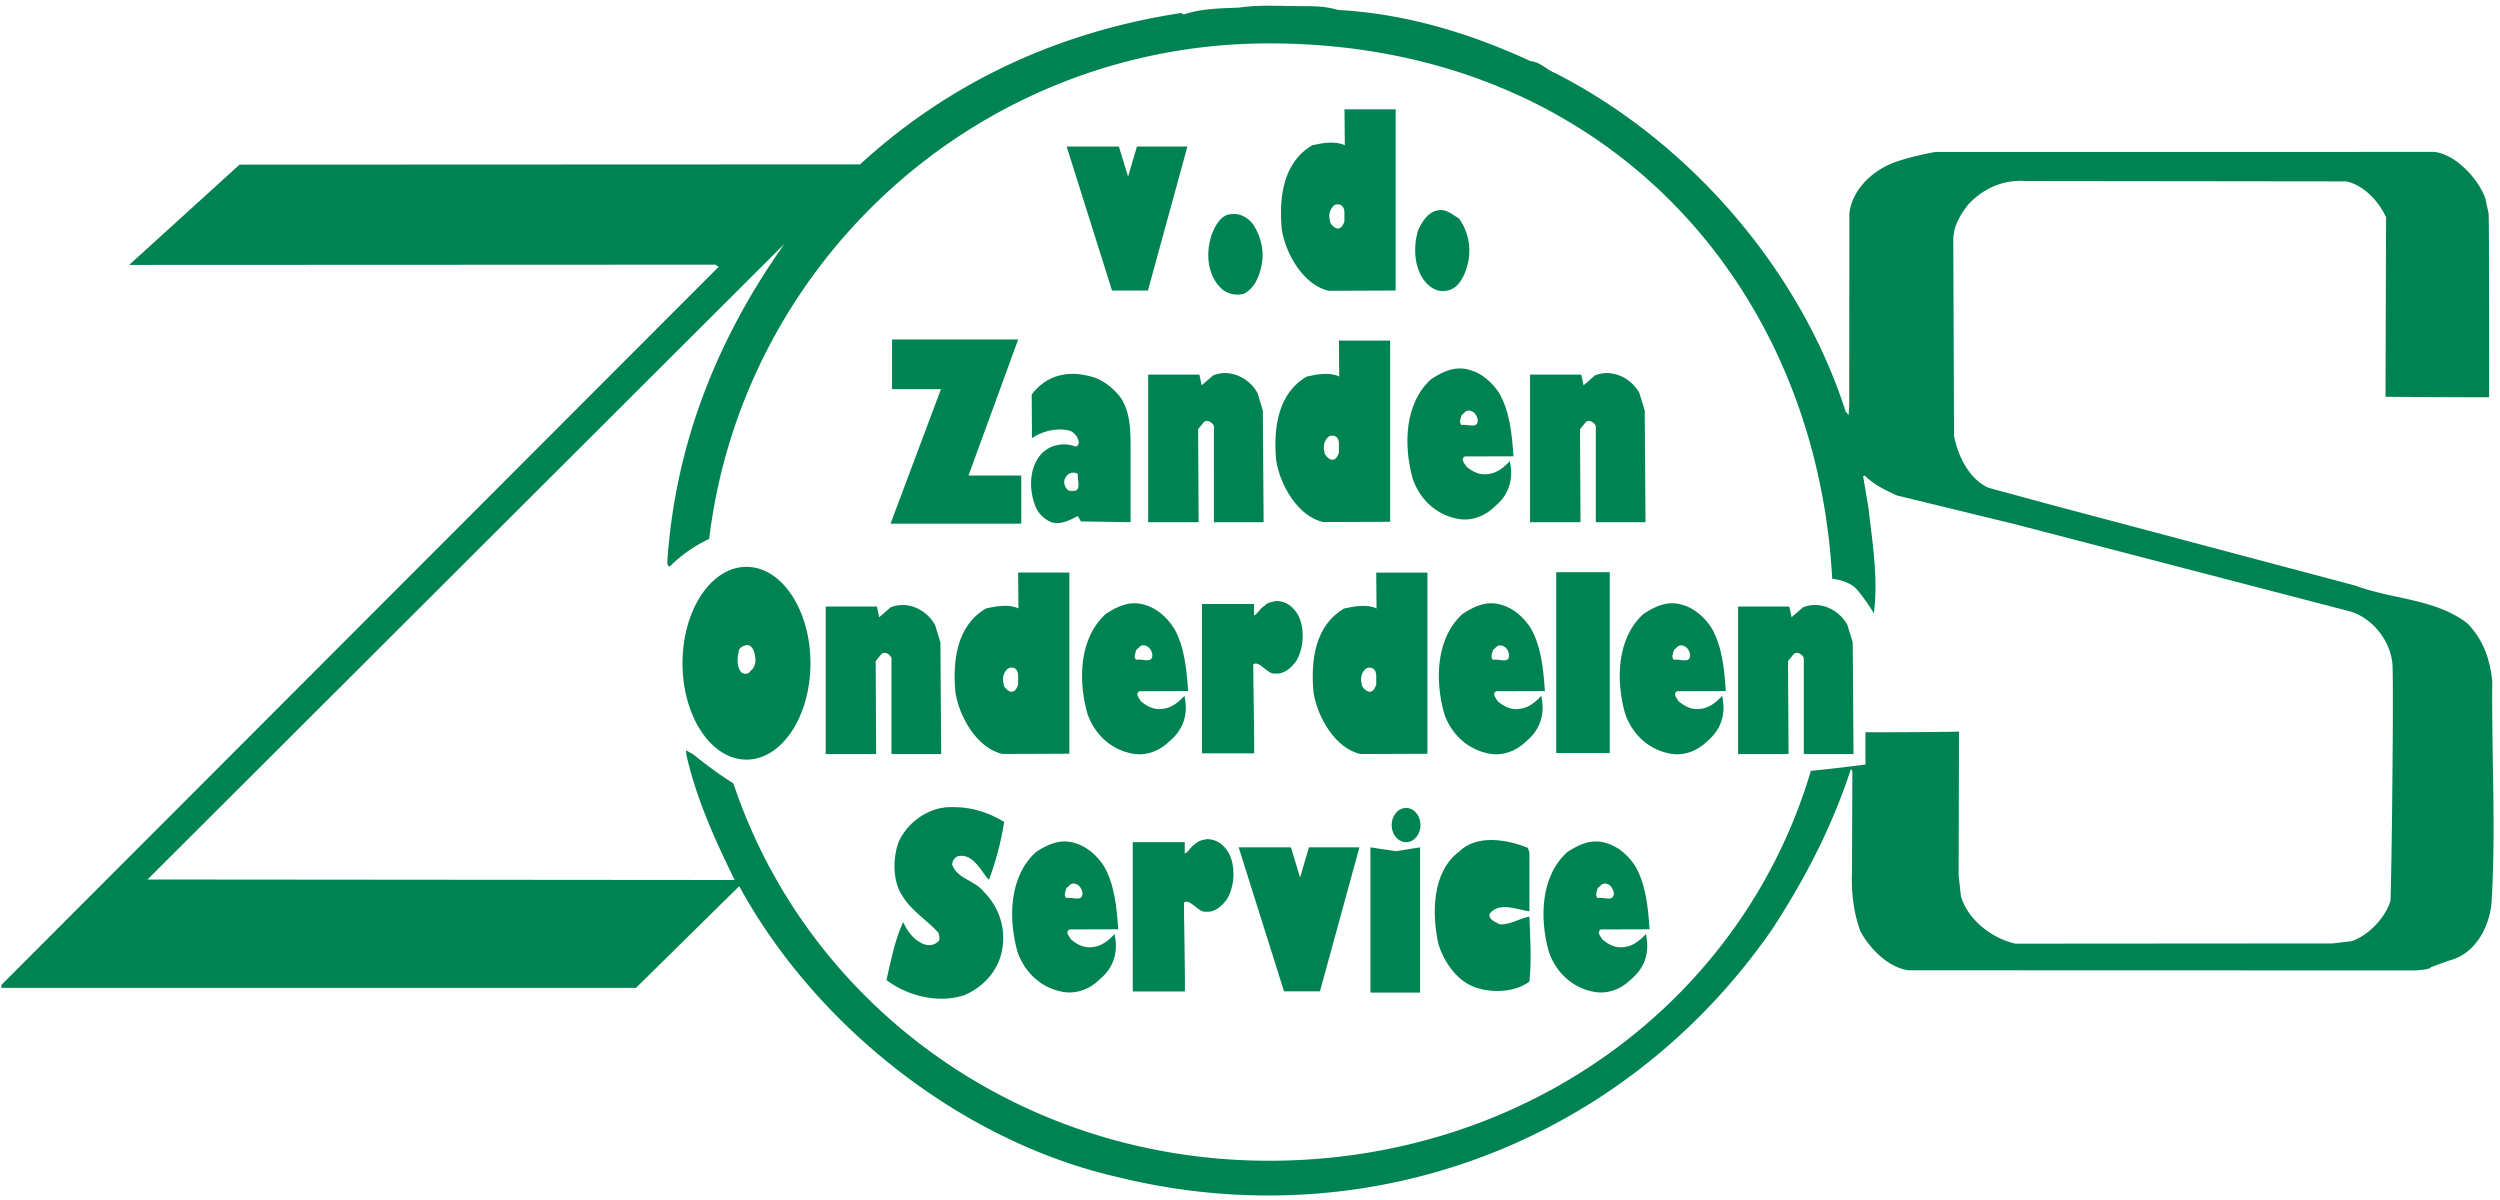
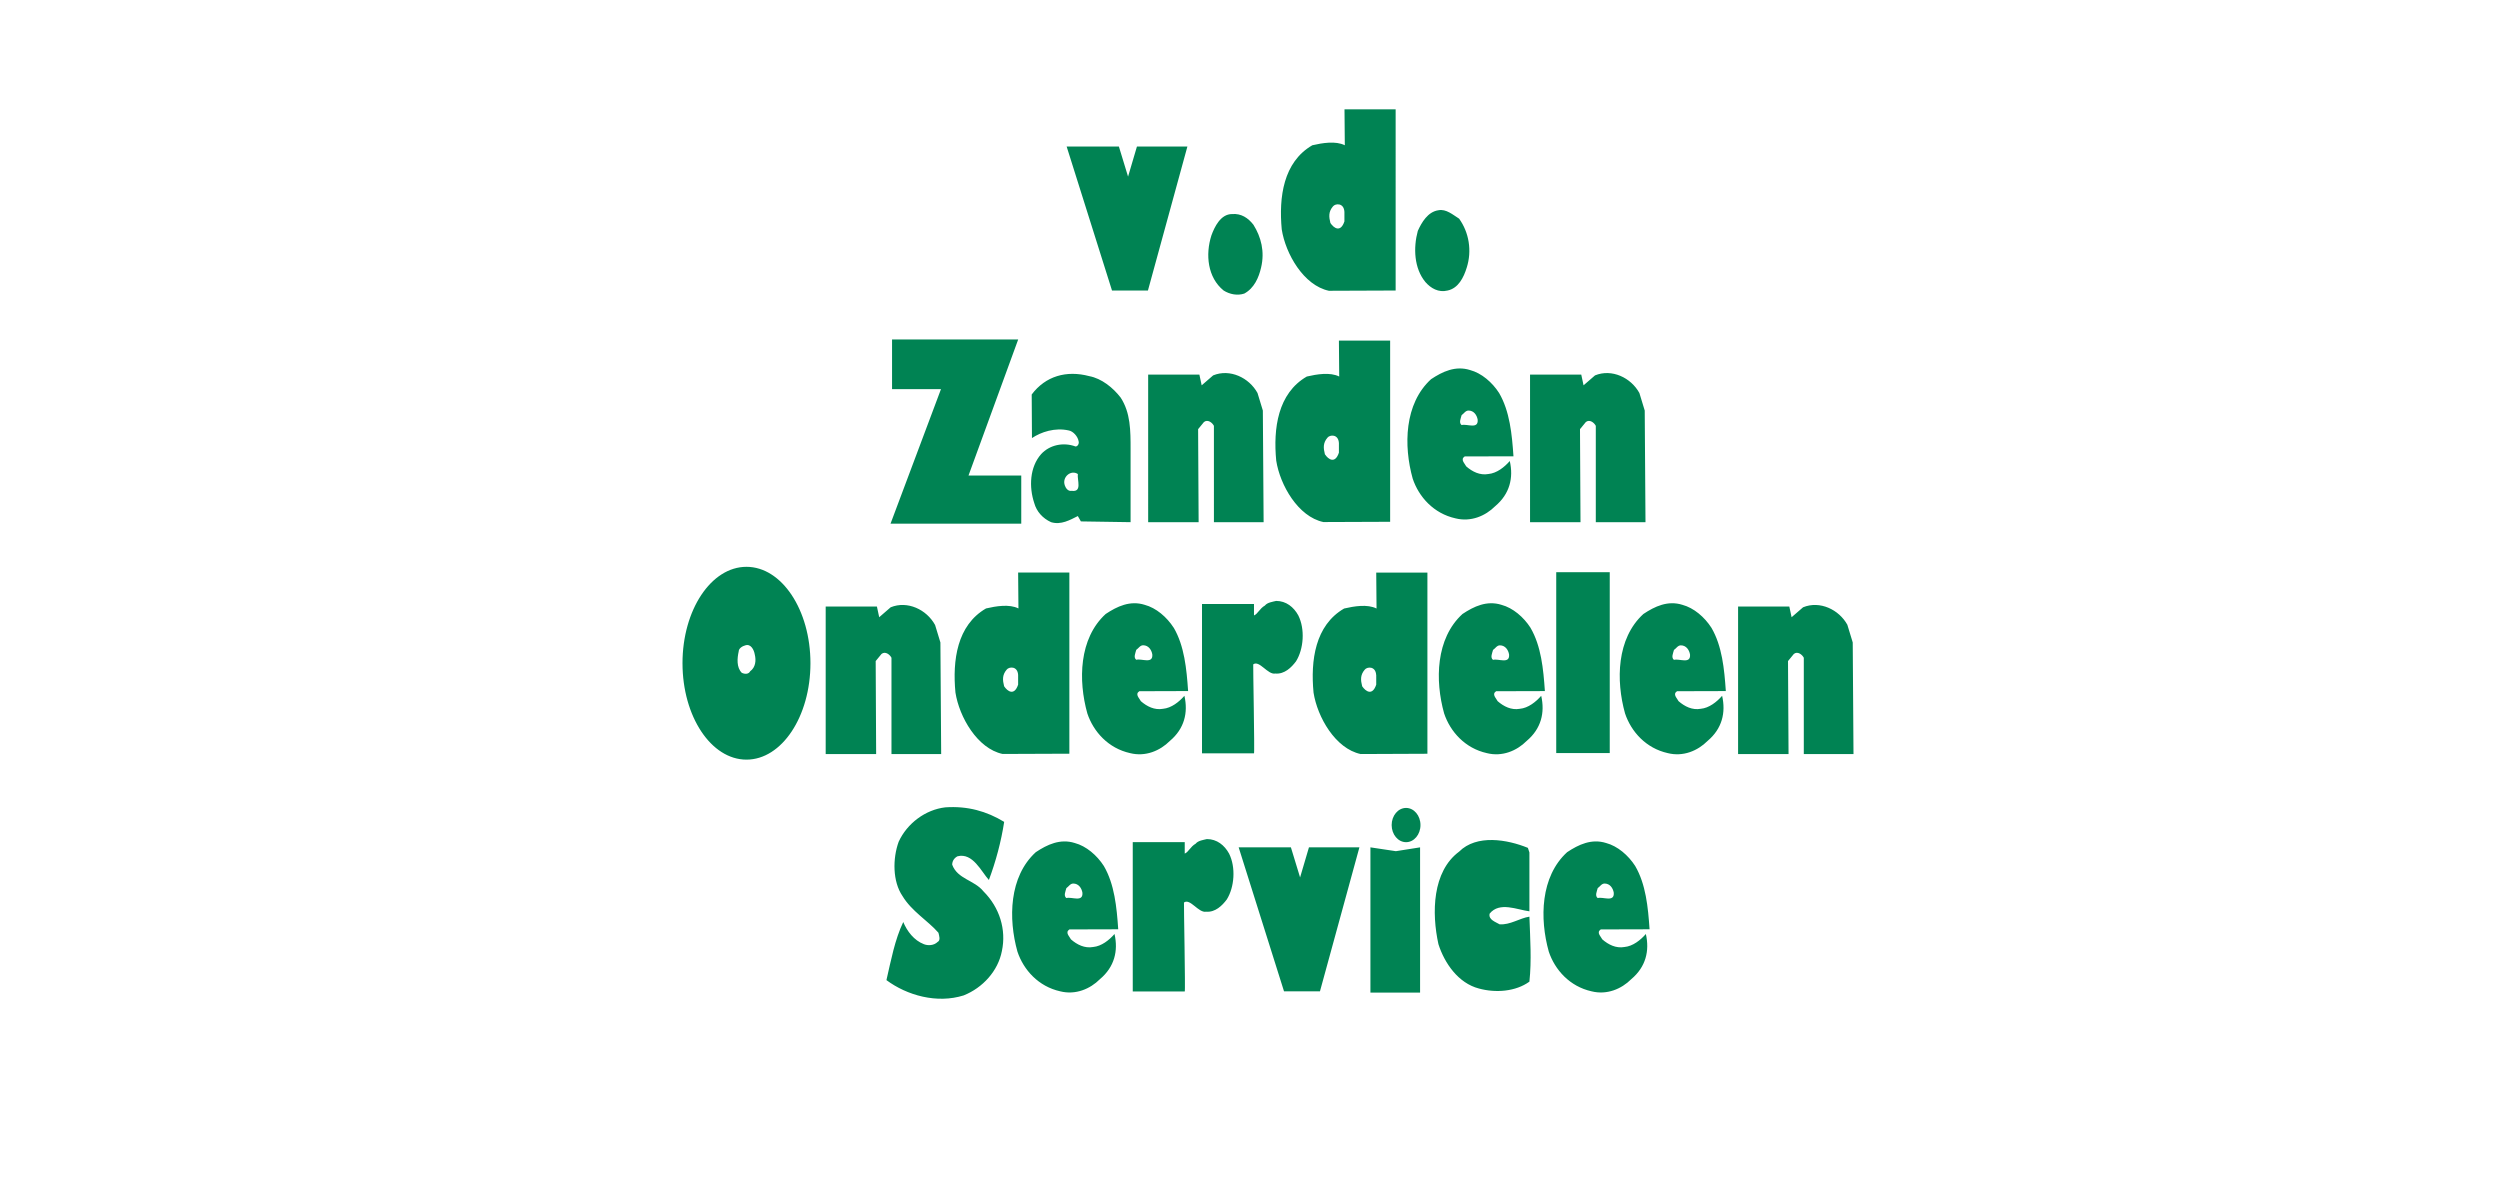
<svg xmlns="http://www.w3.org/2000/svg" viewBox="0 0 327 157" fill-rule="evenodd" clip-rule="evenodd" stroke-linejoin="round" stroke-miterlimit="2" width="327" height="157">
  <g fill="#008353" fill-rule="nonzero">
-     <path d="M170.1.8c1.6 0 3.3 0 4.9.5 9 .5 17.4 3.1 25.2 6.7 1.3.1 2.2 1.2 3.3 1.6 17.6 9 32 25.8 37.9 44.2l.4.5.075-1.3.025-25.1c.4-3.4 3.5-6 6.6-6.9 2.2-.7 4.65-1.125 4.65-1.125l65.158-.008c2.8.2 5.892 3.533 6.79 6.133l.402 1.9c.1-.1.075 24.05.075 24.05.024.05-13.55-.05-13.55-.05l.074-23.5c-1-2.1-2.9-4.174-5.2-4.674l-41.88-.05c-3-.2-5.53.925-7.53 3.025-1.1 1.4-2 2.9-2 4.7l.1 25.6c.5 2.6 1.9 5.6 4.5 6.8l8.1 2.2 39.9 10.6c4.8 1.8 10.4 1.7 14.6 4.9 2.1 2.1 3 4.7 3.3 7.6-.1 9.9.5 19.3-.1 29-.3 3.2-2.1 6.6-5.4 7.5-.9.3-2.5.9-2.5.9-.3.4-1.827.35-1.85.43l-66.55-.02c-2.6-.4-4.9-2.7-6.2-5-.9-2.3-1.25-5.123-1.15-7.724l.05-13.375-.2-.2c-2.4 7.4-6 14.4-10.4 21.1-19.3 27.7-52.7 40.4-85.7 32.2-20-4.6-39.2-19.5-49.3-38l-13.5 13.3H.2c-.1-.4.1-.5.4-.8L94 34.9l-.434-.283-76.667.033 14.43-13.116 81.17-.034c12-11 26.3-17.4 42-19.8l.3.2c2.4-.8 4.8-.8 7.2-.9 2.7-.4 5.2-.2 8.1-.2h.001zm69.554 74.914C237.575 37.085 209.699 5.685 166 5.675c-37.711-.009-68.815 28.293-73.24 64.814A18.41 18.41 0 0087.6 74.1c-.4-.1-.3-.6-.3-.9 1.1-15.4 6.6-29 15.3-41.3l-83.306 83.139 76.8.065c-2.6-5.3-5-10.6-6.3-16.3l-.075-.674.948.535c1.568 1.259 3.498 2.718 5.258 3.796 9.713 29.05 37.416 49.364 70.075 49.364 33.592 0 61.941-20.853 70.86-51.003 3.133-.288 7.14-.822 7.14-.822v-4.226c3.443.027 12.217-.047 12.239-.087l-.05 18.824.3 2.7c.9 3.1 4.03 5.52 7.13 6.22l41.48-.03 2.5-.3c2.101-.7 4.375-2.975 5.075-5.275.176-4.626.401-26.426.276-30.626-.09-3.013-2.35-6.2-5.45-7.2l-43.8-11.4-15.6-3.8c-1.5-.7-3-1.4-4.2-2.6l-.2.1.7 4.2c.5 4.4 1.3 9.2.7 13.7-.7-1.1-1.5-2.3-2.4-3.3-.854-.759-2.069-1.091-3.046-1.186z" />
    <path d="M131.346 107.5c-.4 2.6-1.1 5.2-2 7.6-1-1.1-2.1-3.6-4.1-3.1-.4.2-.7.6-.7 1.1.7 1.9 2.9 2 4.1 3.5 2.1 2.1 3 5 2.4 7.8-.5 2.6-2.5 4.8-5 5.8-3.5 1.1-7.4 0-10.1-2 .6-2.6 1.1-5.3 2.2-7.6.5 1.2 1.4 2.4 2.7 2.9.5.2 1.3.2 1.8-.3.4-.2.2-.8.1-1.2-1.4-1.6-3.5-2.8-4.7-4.8-1.3-1.9-1.3-4.9-.5-7.1 1.1-2.4 3.5-4.2 6.1-4.5 2.9-.2 5.4.5 7.7 1.9zm54.401 22.334h-6.496v-19l3.33.5 3.166-.5v19zm28.133-16.567c1.4 2.4 1.683 5.384 1.883 8.283l-6.384.018c-.6.4 0 .9.2 1.3.8.7 1.8 1.2 2.9 1 1.1-.1 2.1-.9 2.8-1.702.5 2.202 0 4.3-1.9 5.902-1.3 1.3-3.2 2.098-5.2 1.598-2.85-.632-4.8-2.798-5.6-5.2-1.2-4.3-1.1-9.8 2.4-13 1.5-1 3.2-1.8 5.1-1.2 1.5.4 2.9 1.602 3.8 3l.001.001zm-69.5 0c1.4 2.4 1.683 5.384 1.883 8.283l-6.384.018c-.6.4 0 .9.2 1.3.8.7 1.8 1.2 2.9 1 1.1-.1 2.1-.9 2.8-1.702.5 2.202 0 4.3-1.9 5.902-1.3 1.3-3.2 2.098-5.2 1.598-2.85-.632-4.8-2.798-5.6-5.2-1.2-4.3-1.1-9.8 2.4-13 1.5-1 3.2-1.8 5.1-1.2 1.5.4 2.9 1.602 3.8 3l.001.001zm16.383-1.617c.9 1.8.7 4.4-.3 6-.6.8-1.5 1.7-2.7 1.6-1 .2-2.1-1.8-2.9-1.2-.033-.033.2 11.7.1 11.634h-6.8V110.15h6.8v1.5c.5-.2.733-.9 1.433-1.3.3-.4 1.067-.5 1.467-.6 1.3 0 2.3.8 2.9 1.9zm1.254-.816h6.833l1.2 3.933 1.16-3.933h6.6l-5.16 18.832h-4.7l-5.933-18.832zm37.829.066l.2.6v7.7c-1.6-.2-3.9-1.3-5.2.3-.2.8.8 1.1 1.3 1.4 1.4.1 2.6-.8 3.9-1 .1 2.9.3 5.7 0 8.5-1.8 1.3-4.4 1.5-6.6.9-2.7-.7-4.5-3.3-5.3-5.8-.9-4.1-.8-9.5 2.7-12.1 2.3-2.3 6.3-1.6 9-.5zm10.034 4.667c-.4 0-.6.4-.9.6-.1.4-.4 1 0 1.3.7-.2 2.2.6 2.1-.7-.1-.6-.5-1.2-1.2-1.2zm-69.5 0c-.4 0-.6.4-.9.6-.1.4-.4 1 0 1.3.7-.2 2.2.6 2.1-.7-.1-.6-.5-1.2-1.2-1.2zm43.533-5.41c1.042 0 1.885-1.003 1.885-2.24 0-1.236-.843-2.24-1.885-2.24-1.04 0-1.885 1.004-1.885 2.24 0 1.237.844 2.24 1.885 2.24zM89.27 86.75c0-6.963 3.747-12.61 8.368-12.61 4.62 0 8.368 5.647 8.368 12.61 0 6.965-3.747 12.61-8.368 12.61-4.62 0-8.367-5.645-8.367-12.61h-.001zm110.918-4.639c1.4 2.4 1.683 5.384 1.883 8.283l-6.38.018c-.6.4 0 .9.2 1.3.8.7 1.8 1.2 2.9 1 1.1-.1 2.1-.9 2.8-1.7.5 2.2 0 4.3-1.9 5.9-1.3 1.3-3.2 2.1-5.2 1.6-2.85-.63-4.8-2.8-5.6-5.2-1.2-4.3-1.1-9.8 2.4-13 1.5-1 3.2-1.8 5.1-1.2 1.5.4 2.9 1.6 3.8 3l-.003-.001zm-46.666-.01c1.4 2.4 1.683 5.39 1.883 8.29l-6.383.02c-.6.4 0 .9.2 1.3.8.7 1.8 1.2 2.9 1 1.1-.1 2.1-.9 2.8-1.7.5 2.2 0 4.3-1.9 5.9-1.3 1.3-3.2 2.1-5.2 1.6-2.85-.63-4.8-2.8-5.6-5.2-1.2-4.3-1.1-9.8 2.4-13 1.5-1 3.2-1.8 5.1-1.2 1.5.4 2.9 1.6 3.8 3v-.01zm70.333.01c1.4 2.4 1.683 5.383 1.883 8.282l-6.384.018c-.6.4 0 .9.2 1.3.8.7 1.8 1.2 2.9 1 1.1-.1 2.1-.9 2.8-1.7.5 2.2 0 4.3-1.9 5.9-1.3 1.3-3.2 2.1-5.2 1.6-2.85-.63-4.8-2.8-5.6-5.2-1.2-4.3-1.1-9.8 2.4-13 1.5-1 3.2-1.8 5.1-1.2 1.5.4 2.9 1.6 3.8 3h.001zm17.782-.377l.7 2.3.1 14.6h-6.5v-12.6c-.2-.4-.8-.9-1.3-.5l-.766.933.07 12.166h-6.6v-19.3h6.7l.3 1.4 1.5-1.3c2.2-.9 4.7.3 5.8 2.3l-.004.001zm-119.332 0l.7 2.3.1 14.6h-6.5v-12.6c-.2-.4-.8-.9-1.3-.5l-.766.933.06 12.166H108v-19.3h6.7l.3 1.4 1.5-1.3c2.2-.9 4.7.3 5.8 2.3l.005.001zm64.4-6.84v-.003l.006.003h-.006v23.697l-8.734.037c-3.3-.702-5.66-4.834-6.16-8.034-.4-4.2.2-8.8 4-11 1.3-.3 3.04-.6 4.24 0l-.04-4.7h6.694zm-46.833-.01v23.7l-8.734.034c-3.3-.702-5.666-4.834-6.166-8.034-.4-4.2.2-8.8 4-11 1.3-.3 3.04-.6 4.24 0l-.04-4.7h6.7zM169.82 80.5c.9 1.8.7 4.4-.3 6-.6.8-1.5 1.7-2.7 1.6-1 .2-2.1-1.8-2.898-1.2-.034-.032.2 11.7.1 11.634h-6.8V79h6.8v1.5c.5-.2.732-.9 1.433-1.3.3-.4 1.066-.5 1.466-.6 1.3 0 2.3.8 2.9 1.9h-.001zm33.735-5.655h7V98.5h-7V74.845zm-23.55 13.456c-.067-1.213-1.2-1.105-1.5-.705-.6.7-.534 1.367-.334 2.166.46.685 1.34 1.29 1.84-.21V88.3l-.006.001zm-46.833-.01c-.067-1.21-1.2-1.1-1.5-.7-.6.7-.534 1.37-.334 2.17.45.685 1.334 1.29 1.834-.21v-1.26zM97.522 84.4c-.4.1-.9.4-.9.8-.2.9-.3 2.1.4 2.8.4.2.9.2 1.1-.2.7-.5.8-1.4.6-2.2-.1-.6-.5-1.4-1.2-1.2zm98.666.011c-.4 0-.6.4-.9.6-.1.4-.4 1 0 1.3.7-.2 2.2.6 2.1-.7-.1-.6-.5-1.2-1.2-1.2zm23.667 0c-.4 0-.6.4-.9.6-.1.4-.4 1 0 1.3.7-.2 2.2.6 2.1-.7-.1-.6-.5-1.2-1.2-1.2zm-70.333-.01c-.4 0-.6.4-.9.6-.1.4-.4 1 0 1.3.7-.2 2.2.6 2.1-.7-.1-.6-.5-1.2-1.2-1.2zM116.68 44.4h16.5l-6.5 17.8h6.9v6.3h-17.1l6.6-17.6h-6.4v-6.5zm29.9 7.6c1.3 2 1.3 4.3 1.3 6.8v9.5l-6.5-.1-.4-.7c-1 .5-2.2 1.2-3.5.8-1.1-.5-1.9-1.4-2.2-2.5-.7-2.1-.6-4.7.9-6.4 1.1-1.2 2.9-1.6 4.5-1 .3 0 .5-.4.4-.7-.1-.6-.7-1.3-1.3-1.4-1.8-.4-3.6.2-4.8 1l-.033-5.7c1.8-2.4 4.533-3.2 7.533-2.4 1.6.3 3.1 1.5 4.1 2.8zm17.9-.6l.7 2.3.1 14.6h-6.5V55.7c-.2-.4-.8-.9-1.3-.5l-.767.934.067 12.166h-6.6V49h6.7l.3 1.4 1.5-1.3c2.2-.9 4.7.3 5.8 2.3zm49.95 0l.7 2.3.1 14.6h-6.5V55.7c-.2-.4-.8-.9-1.3-.5l-.767.934.066 12.166h-6.6V49h6.7l.3 1.4 1.5-1.3c2.2-.9 4.7.3 5.8 2.3h.001zm-32.6-6.85v23.7l-8.735.034c-3.3-.7-5.666-4.833-6.166-8.034-.4-4.2.2-8.8 4-11 1.3-.3 3.04-.6 4.24 0l-.04-4.7h6.701zm14.25 6.85c1.4 2.4 1.683 5.384 1.882 8.284l-6.382.017c-.6.4 0 .9.2 1.3.8.7 1.8 1.2 2.9 1 1.1-.1 2.1-.9 2.8-1.7.5 2.2 0 4.3-1.9 5.9-1.3 1.3-3.2 2.1-5.2 1.6-2.85-.63-4.8-2.8-5.6-5.2-1.2-4.3-1.1-9.8 2.4-13 1.5-1 3.2-1.8 5.1-1.2 1.5.4 2.9 1.6 3.8 3V51.4zm-56.8 12.1c.1.3.4.8.9.7 1.4.2.7-1.4.8-2.2-.9-.6-2.1.4-1.7 1.5zm35.85-5.54c-.068-1.218-1.2-1.11-1.5-.71-.6.7-.535 1.367-.334 2.167.45.684 1.333 1.292 1.833-.208v-1.25l.001.001zm16.95-4.26c-.4 0-.6.4-.9.6-.1.4-.4 1 0 1.3.7-.2 2.2.6 2.1-.7-.1-.6-.5-1.2-1.2-1.2zm-28.13-24.3c1 1.6 1.5 3.5 1 5.6-.3 1.3-.9 2.7-2.2 3.4-.9.3-1.9.1-2.7-.4-2.1-1.7-2.4-4.7-1.6-7.2.4-1.1 1.2-2.8 2.7-2.8 1.2-.1 2.1.5 2.8 1.4zm26.9-.8c1.3 1.8 1.7 4.2 1 6.4-.4 1.3-1.098 2.7-2.5 3-1.2.3-2.2-.3-2.9-1.1-1.5-1.8-1.6-4.5-1-6.7.5-1.1 1.302-2.5 2.7-2.7 1-.2 1.9.6 2.7 1.1zm-8.3 9.4l-8.732.034c-3.3-.7-5.667-4.833-6.167-8.034-.39-4.2.2-8.8 4-11 1.3-.3 3.05-.6 4.25 0l-.04-4.7h6.689V38zm-43.033-18.833h6.834l1.2 3.934 1.16-3.93h6.6L150.15 38h-4.7l-5.933-18.833zm36.333 8.543c-.066-1.218-1.2-1.11-1.5-.71-.598.7-.532 1.367-.333 2.167.45.684 1.334 1.292 1.834-.208v-1.25l-.001.001z" />
  </g>
</svg>